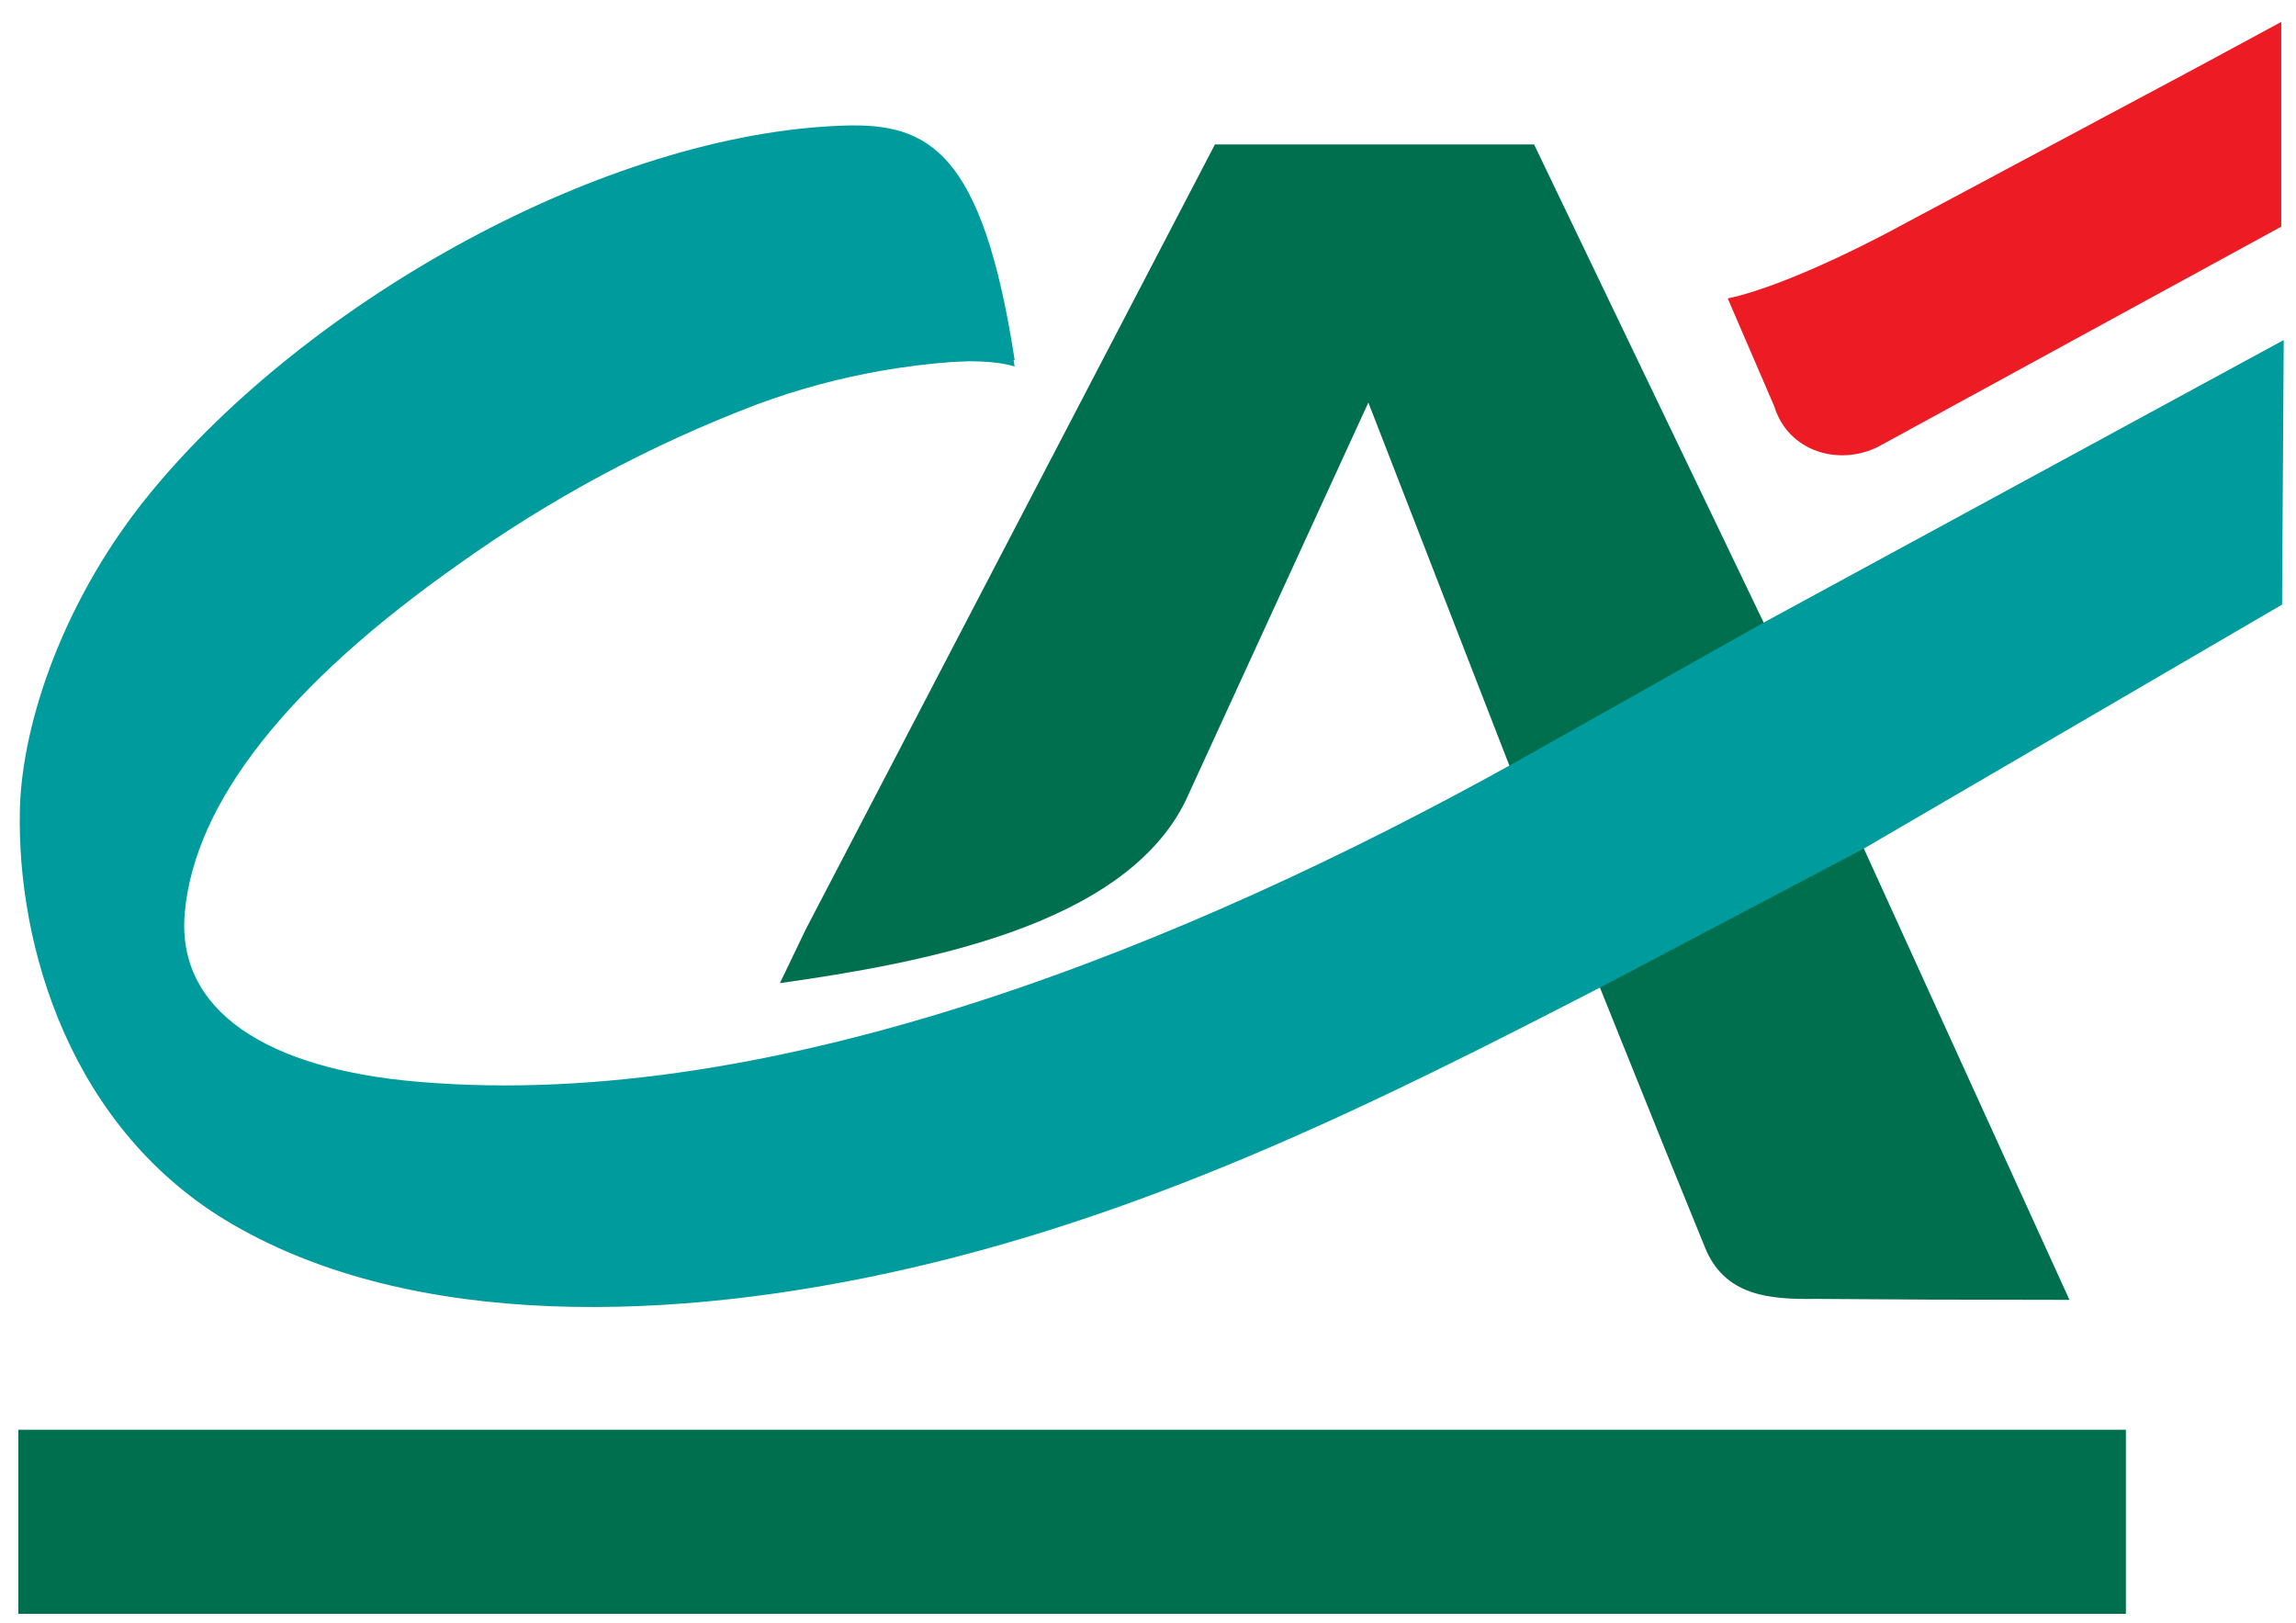
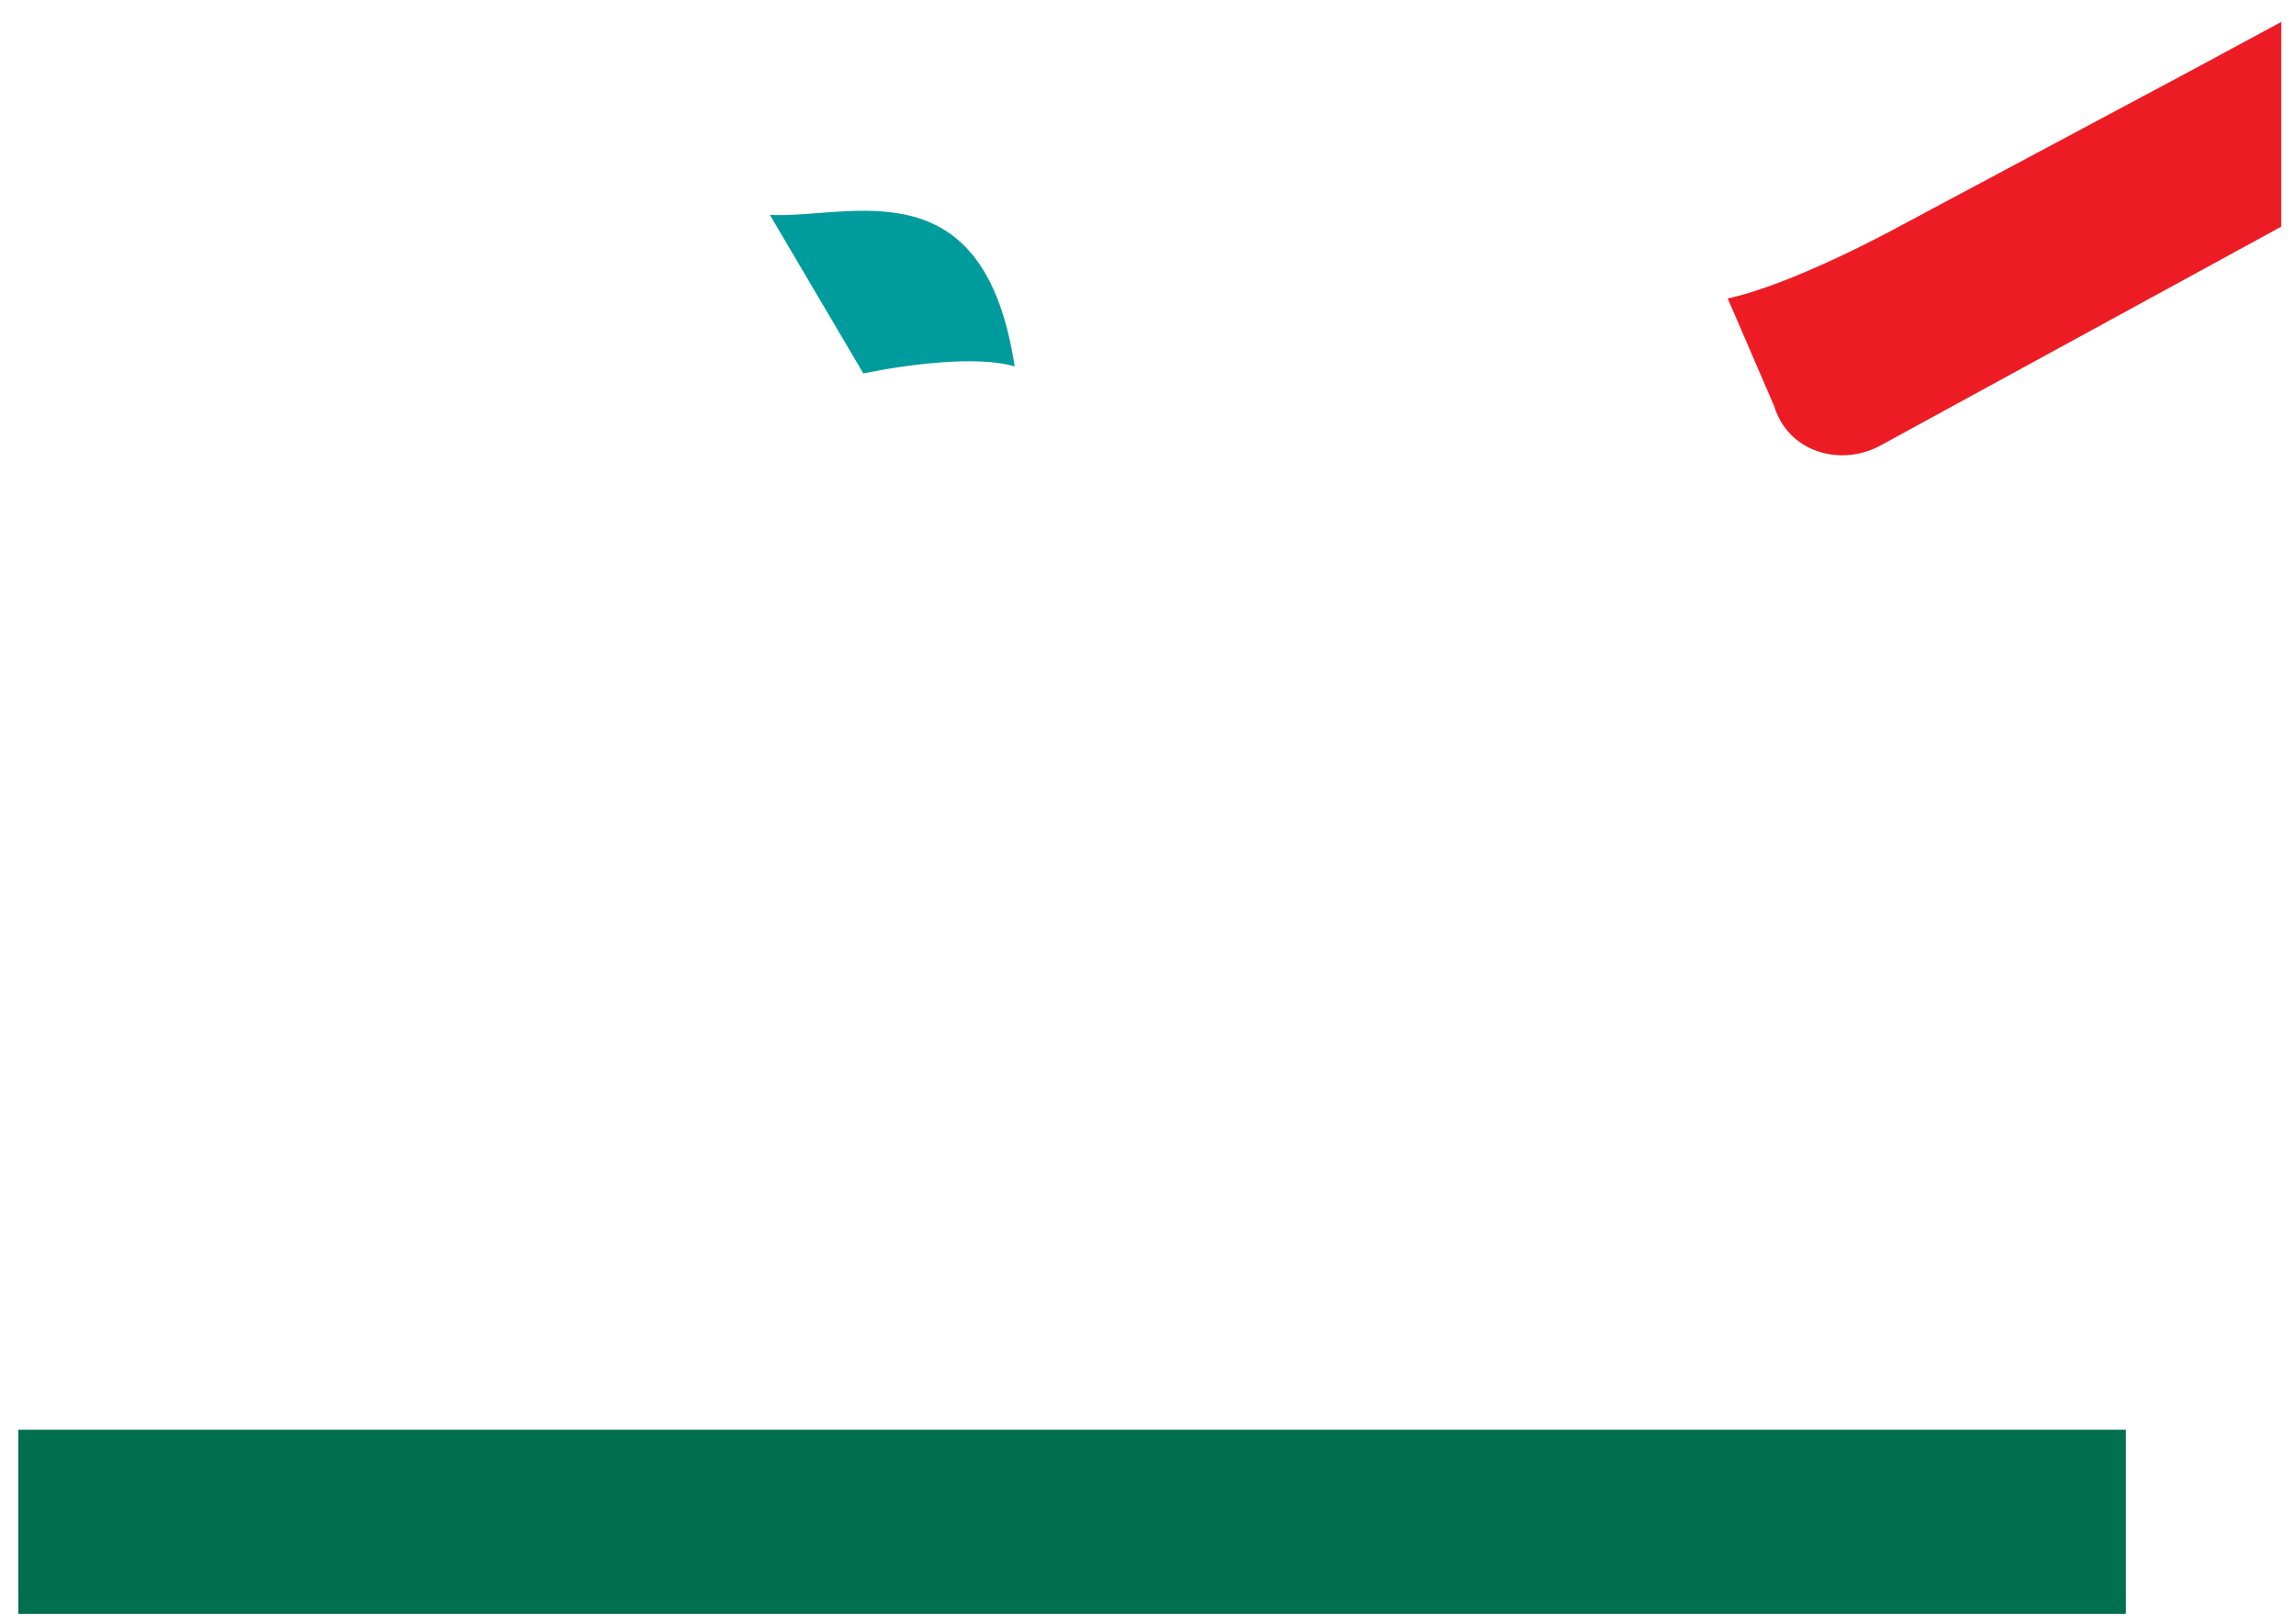
<svg xmlns="http://www.w3.org/2000/svg" width="75" height="53" viewBox="0 0 75 53" fill="none">
-   <path d="M49.279 24.941L44.698 13.148L38.722 26.167C36.703 30.265 30.098 31.455 25.476 32.111L26.313 30.369L39.686 4.718H50.112L57.582 20.273L60.855 27.652L67.6 42.456L62.951 42.447L59.325 42.424C57.799 42.447 56.31 42.334 55.676 40.699L54.39 37.539L52.235 32.188L49.279 24.941Z" fill="#006F4E" />
-   <path d="M52.29 32.243C45.187 35.905 37.966 39.527 29.699 41.428C21.999 43.198 13.524 43.429 7.612 39.998C2.288 36.919 0.549 30.885 0.649 26.453C0.717 23.551 2.129 19.49 4.905 16.108C10.07 9.807 19.812 4.351 27.572 4.102C30.338 4.012 32.094 4.931 33.145 11.762C30.271 11.721 27.414 12.212 24.72 13.211C21.251 14.53 17.967 16.292 14.95 18.453C9.481 22.306 6.362 26.158 6.036 29.812C5.751 33.022 8.734 34.923 13.683 35.335C25.399 36.335 38.939 30.744 49.334 24.99L57.632 20.323L74.599 11.106L74.545 19.748L60.909 27.702L52.29 32.243Z" fill="#009B9D" />
  <path d="M0.599 46.698H69.443V52.71H0.599V46.698Z" fill="#006F4E" />
  <path d="M71.752 2.21L61.96 7.439C61.96 7.439 58.591 9.286 56.437 9.748L57.958 13.274C58.41 14.75 60.072 15.243 61.367 14.583L74.518 7.403V0.716L71.752 2.21Z" fill="#ED1C24" />
  <path d="M25.149 7.018C27.753 7.154 32.139 5.32 33.144 11.97C31.927 11.595 29.554 11.916 28.201 12.197" fill="#009B9D" />
</svg>